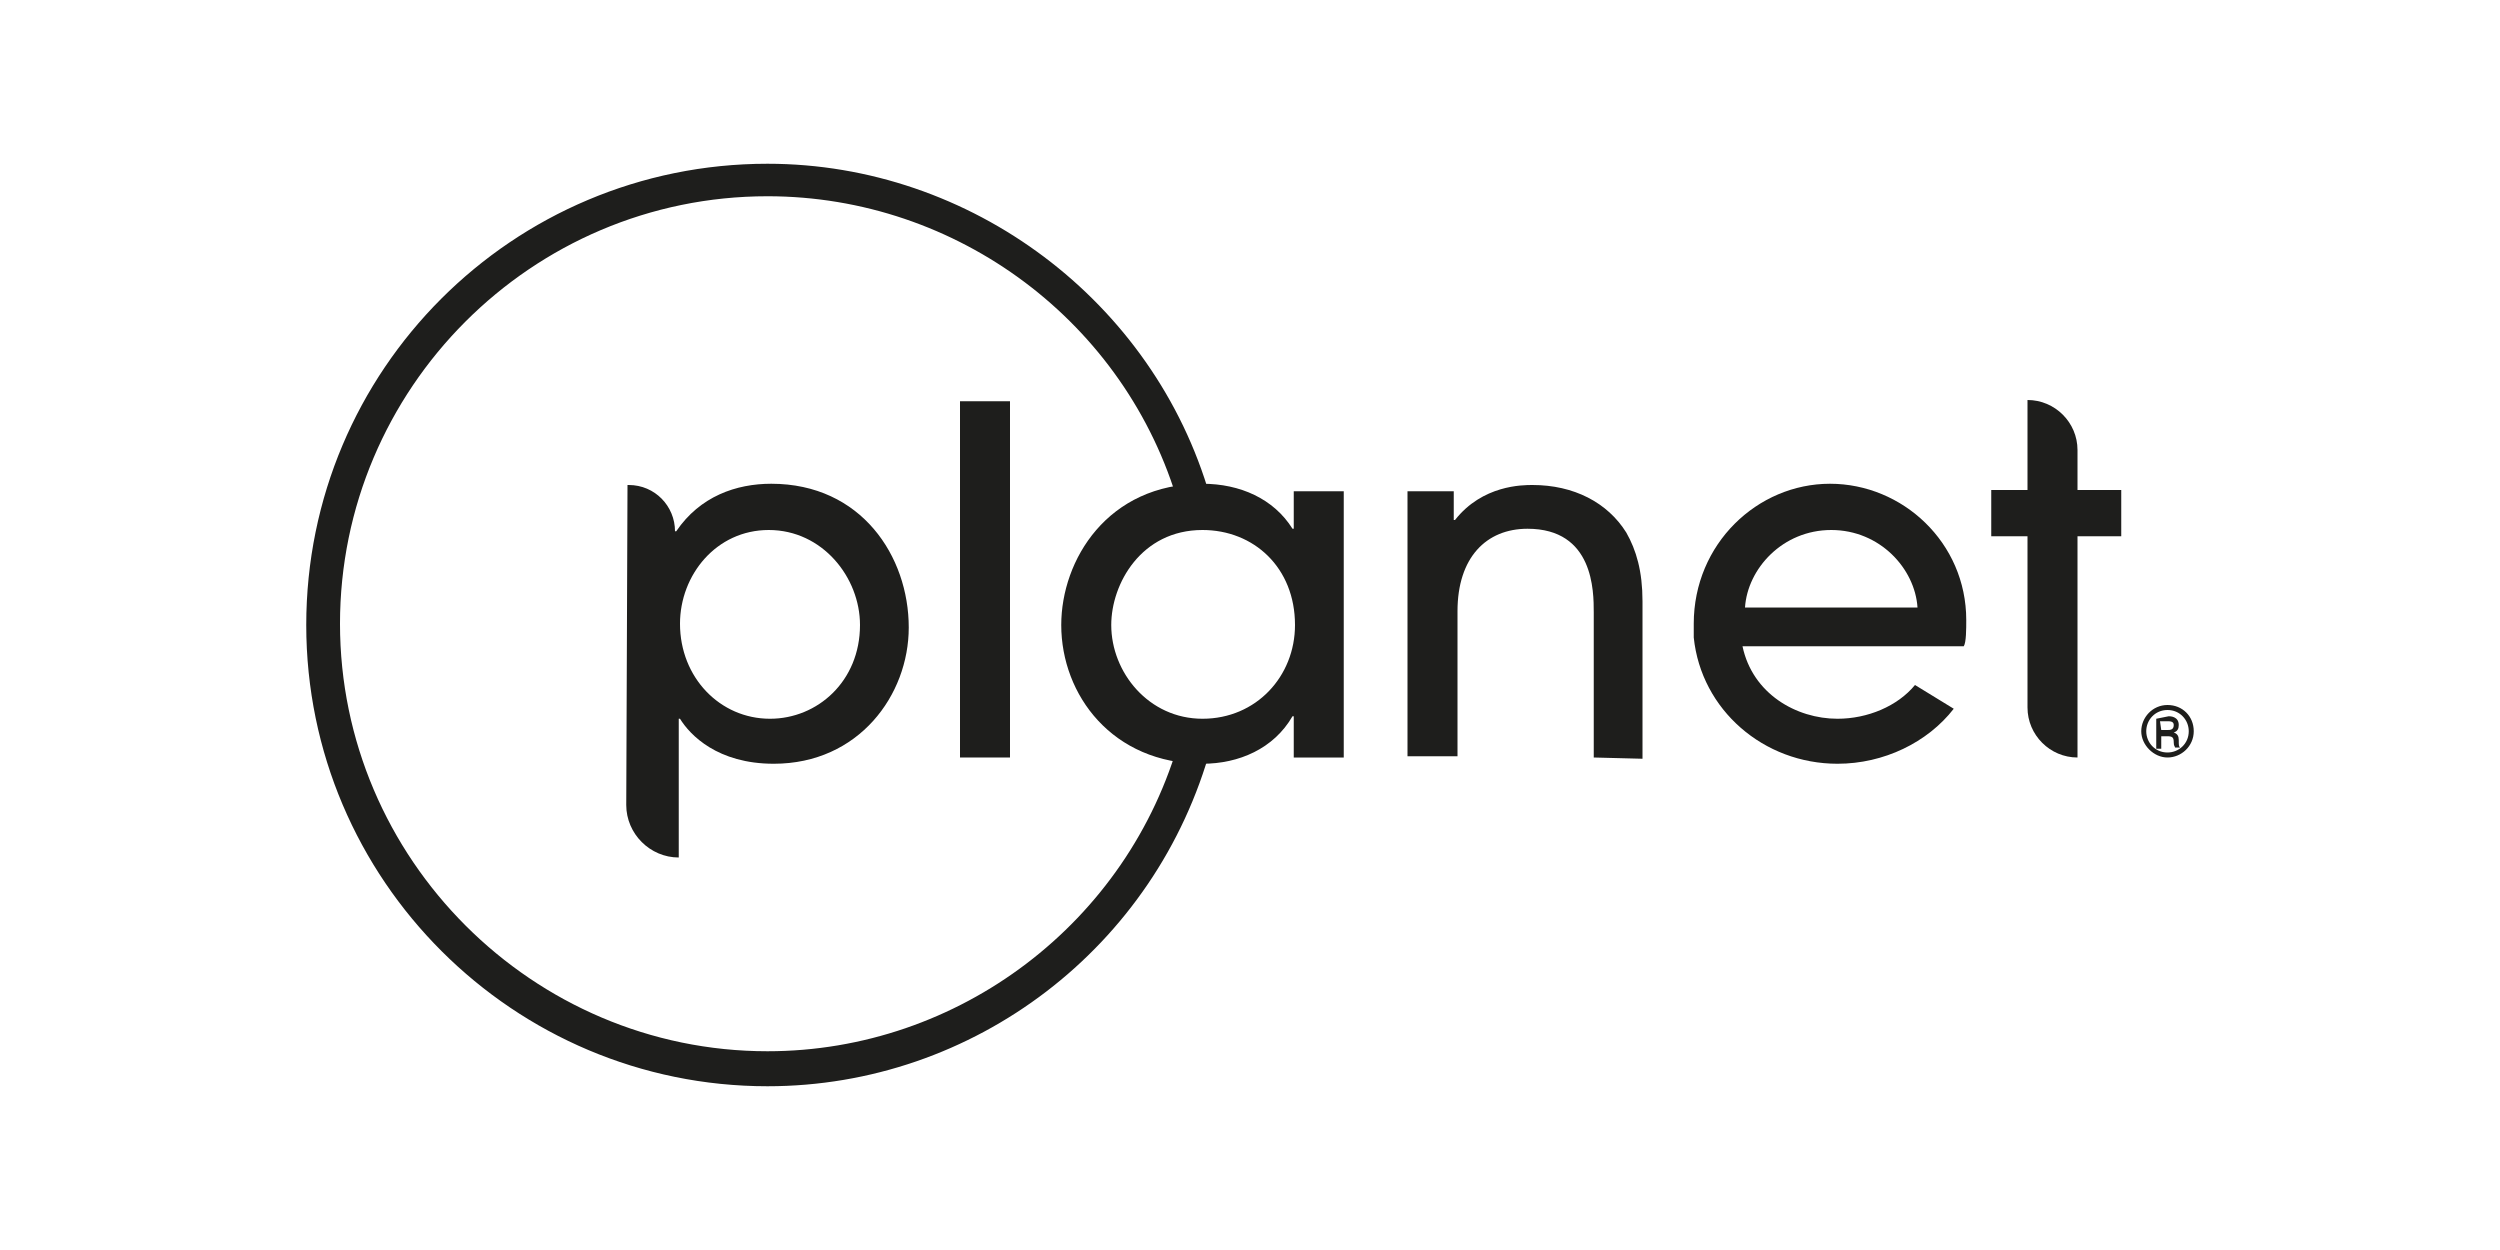
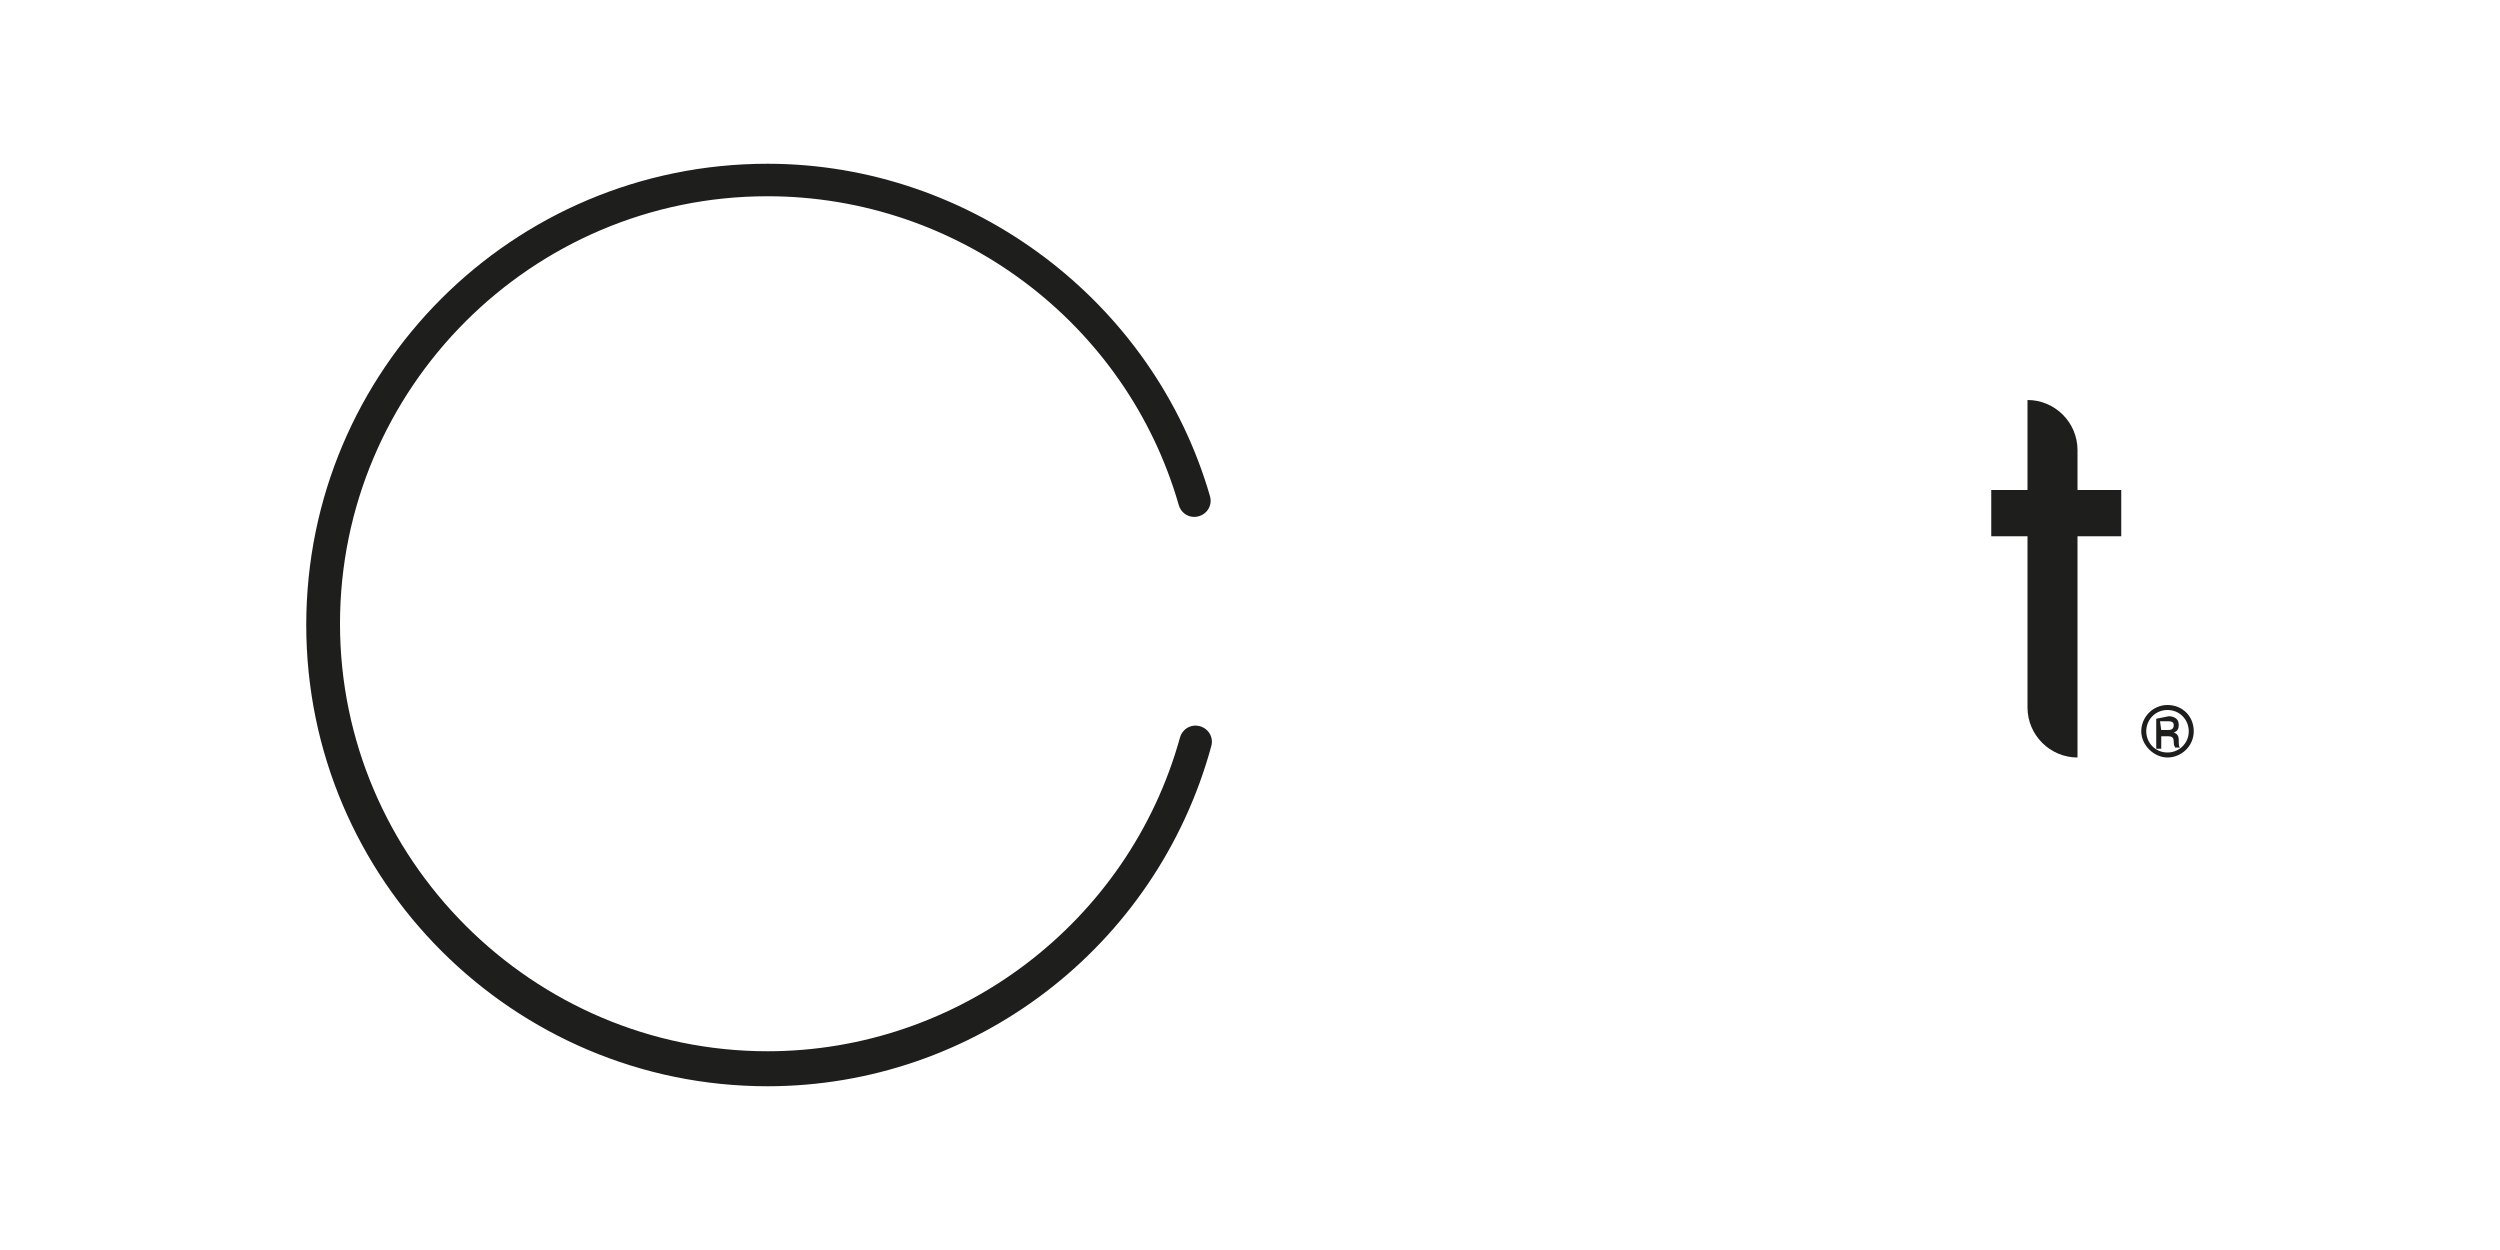
<svg xmlns="http://www.w3.org/2000/svg" version="1.1" x="0px" y="0px" viewBox="0 0 200 100" style="enable-background:new 0 0 200 100;" xml:space="preserve">
  <style type="text/css">
	.st0{display:none;}
	.st1{display:inline;fill:none;stroke:#E82F89;stroke-width:0.274;stroke-miterlimit:10;}
	.st2{display:inline;fill:#FFFFFF;}
	.st3{display:inline;fill:none;stroke:#E82F89;stroke-width:0.305;stroke-miterlimit:10;}
	.st4{display:inline;fill:none;stroke:#E82F89;stroke-width:0.332;stroke-miterlimit:10;}
	.st5{display:inline;fill:none;stroke:#E82F89;stroke-width:0.308;stroke-miterlimit:10;}
	.st6{display:inline;fill:none;stroke:#E82F89;stroke-width:0.348;stroke-miterlimit:10;}
	.st7{display:inline;fill:none;stroke:#E82F89;stroke-width:0.402;stroke-miterlimit:10;}
	.st8{display:inline;}
	.st9{fill:#FFFFFF;}
	.st10{fill:#1E1E1C;}
	.st11{fill:none;}
	.st12{fill:#BBD4E8;}
	.st13{fill-rule:evenodd;clip-rule:evenodd;}
	.st14{fill:none;stroke:#000000;stroke-width:0.729;stroke-miterlimit:10;}
	.st15{fill:#262020;}
	.st16{fill-rule:evenodd;clip-rule:evenodd;fill:#262020;}
	.st17{fill:#201A1B;}
	.st18{fill-rule:evenodd;clip-rule:evenodd;fill:#201A1B;}
	.st19{fill:#BAD3E8;}
	.st20{fill-rule:evenodd;clip-rule:evenodd;fill:#1D1D1C;}
	.st21{fill:#1D1D1C;}
	.st22{fill:none;stroke:#1D1D1C;stroke-width:0.559;stroke-miterlimit:10;}
	.st23{fill:none;stroke:#1D1D1C;stroke-width:0.617;stroke-miterlimit:10;}
	.st24{fill:url(#SVGID_00000021106971304897885280000011566365217124177568_);}
	.st25{clip-path:url(#SVGID_00000065038980069629633950000005880212577315177875_);}
	.st26{clip-path:url(#SVGID_00000163054731613975485100000005953932374154177195_);}
	.st27{fill:url(#SVGID_00000161607963149860222970000012930125953072017842_);}
	.st28{fill:#808080;}
	.st29{clip-path:url(#SVGID_00000022557885078663553810000001111392549088299960_);}
	.st30{clip-path:url(#SVGID_00000024712287000963204770000000028740711446740877_);}
	.st31{fill:url(#SVGID_00000029758439006227108200000007382381891650641571_);}
	.st32{fill:url(#SVGID_00000057869400707350259840000018109715217692953020_);}
	.st33{fill:url(#SVGID_00000119113241683183679230000014185498690782316448_);}
	.st34{fill:url(#SVGID_00000086682184227525180620000015912542957107241912_);}
	.st35{fill:#009FE3;}
	.st36{fill:url(#SVGID_00000178883510436794501160000016854627348965292173_);}
	.st37{fill:#020203;}
	.st38{fill-rule:evenodd;clip-rule:evenodd;fill:url(#Path_00000067949208776019831480000000906654139709442982_);}
	.st39{fill-rule:evenodd;clip-rule:evenodd;fill:url(#Path_00000054225981211666055030000007843516167988626068_);}
	.st40{fill:#010202;}
	.st41{fill:#1C1C1A;}
	.st42{fill:#999999;}
	.st43{fill:#100E0E;}
	.st44{opacity:0.5;}
	.st45{fill-rule:evenodd;clip-rule:evenodd;fill:#010202;}
	.st46{display:none;fill:#DAE1ED;}
	.st47{fill:url(#SVGID_00000047031066391534713790000000993860739748102277_);}
	.st48{opacity:0.8;fill:url(#SVGID_00000065074505062907456240000002855353691663277737_);}
	.st49{opacity:0.5;fill:#020203;}
	.st50{fill:#86BC25;}
	.st51{fill:#737473;}
	.st52{fill:#7A7A7A;}
	.st53{fill:#404040;}
	.st54{fill:#B8B8B8;}
	.st55{fill:url(#SVGID_00000123403821453860780060000000315940271734412437_);}
	.st56{fill:url(#SVGID_00000076575314210060161200000018078757957499613841_);}
	.st57{fill-rule:evenodd;clip-rule:evenodd;fill:#020203;}
	.st58{opacity:0.5;fill-rule:evenodd;clip-rule:evenodd;fill:#020203;}
	.st59{fill:#B2B2B2;}
	.st60{fill:#9C9B9B;}
	.st61{fill:#CFCFCF;}
	.st62{fill:#757475;}
	.st63{fill:#474647;}
	.st64{fill:#C4C4C3;}
	.st65{fill:#A9A9AA;}
	.st66{fill:#757575;}
	.st67{fill:#888989;}
	.st68{fill:#949494;}
	.st69{fill:#6F6C6D;}
	.st70{fill:#1D1719;}
	.st71{fill:#7C7C7B;}
	.st72{fill:#848484;}
	.st73{fill:#5C6062;}
	.st74{fill:#969696;}
	.st75{clip-path:url(#SVGID_00000060749320147456549260000004357288712326339724_);fill:#020203;}
	.st76{fill-rule:evenodd;clip-rule:evenodd;fill:#C4C4C3;}
	.st77{fill-rule:evenodd;clip-rule:evenodd;fill:#666766;}
	.st78{fill:#909091;}
	.st79{fill:#1F1F1F;}
	.st80{fill:#D8D8D8;}
	.st81{filter:url(#Adobe_OpacityMaskFilter);}
	.st82{fill-rule:evenodd;clip-rule:evenodd;fill:#FFFFFF;}
	.st83{mask:url(#mask-2_00000013899216642763058410000004374994169193869245_);fill-rule:evenodd;clip-rule:evenodd;fill:#1A1B19;}
	.st84{fill:#CECECE;}
	.st85{opacity:0.68;}
	.st86{fill:#E3E3E3;}
	.st87{opacity:0.75;fill:#CECECE;}
	.st88{opacity:0.57;fill:#D8D8D8;}
	.st89{opacity:0.74;fill:#909091;}
	.st90{fill:#1B1B19;}
	.st91{fill:#202020;}
	.st92{clip-path:url(#SVGID_00000160878086321911480290000000620498807732489400_);}
	.st93{clip-path:url(#SVGID_00000116928284255085145880000004353410024871269506_);}
	.st94{clip-path:url(#SVGID_00000116228149551988336180000000790136760185765818_);}
	.st95{clip-path:url(#SVGID_00000057847156089591017500000002239468431567535751_);}
	.st96{fill:url(#path6698_00000182502292343849551810000012504531059339892659_);}
	.st97{clip-path:url(#SVGID_00000079456606240346539790000014769586341884749453_);}
	.st98{clip-path:url(#SVGID_00000046336627225674281950000014531833991420597181_);}
	.st99{clip-path:url(#SVGID_00000087370020953990095330000005858960745393901702_);}
	.st100{fill:url(#);filter:url(#Adobe_OpacityMaskFilter_00000023279571568864879800000003078128208380937101_);}
	.st101{mask:url(#mask1_00000160163989473021276220000007580868320730491814_);fill:#1E1E1C;}
	.st102{clip-path:url(#SVGID_00000005985831144966778180000014230897737862183320_);}
	.st103{fill:#1A1B19;}
	.st104{fill:#030405;}
	.st105{opacity:0.8;fill:#010202;}
	.st106{opacity:0.6;fill:#010202;}
	.st107{opacity:0.4;fill:#010202;}
	.st108{opacity:0.9;fill:#010202;}
	.st109{opacity:0.2;fill:#010202;}
	.st110{fill:#FEFEFE;}
	.st111{opacity:0.8;fill:#020203;}
	.st112{fill:#5B3336;}
	.st113{stroke:#000000;}
	.st114{clip-path:url(#SVGID_00000065766464642005540230000014746451442237615772_);}
	.st115{opacity:0.6;}
	.st116{opacity:0.8;}
	.st117{fill:#272324;}
	.st118{opacity:0.7;fill-rule:evenodd;clip-rule:evenodd;fill:#010202;}
	.st119{clip-path:url(#SVGID_00000080175972458989347940000012118016988590757005_);}
	.st120{fill:#85B826;}
	.st121{opacity:0.5;fill:#010202;}
	.st122{fill:#33281E;}
	.st123{opacity:0.7;fill:#020203;}
	.st124{clip-path:url(#SVGID_00000000221568363010074060000009152953690414045118_);}
	.st125{clip-path:url(#SVGID_00000111898636919090581420000004444987429573145223_);}
	.st126{fill:url(#SVGID_00000057150215227977726350000009791144440992447626_);}
	.st127{clip-path:url(#SVGID_00000165215364236088751230000004720717401475848358_);}
	.st128{opacity:0.4;fill:#020203;enable-background:new    ;}
	.st129{opacity:0.65;fill:#020203;enable-background:new    ;}
	.st130{opacity:0.6;fill:#1D1D1C;}
	.st131{opacity:0.7;clip-path:url(#SVGID_00000029749473957807807880000017244772161408771260_);}
	.st132{opacity:0.5;clip-path:url(#SVGID_00000007427062932878551710000012634566378757028252_);}
	.st133{fill:#221F20;}
	.st134{opacity:0.7;fill:#221F20;}
	.st135{clip-path:url(#SVGID_00000158000968991332619070000005698255464353951627_);fill:#020203;}
	.st136{opacity:0.7;}
	.st137{fill:none;stroke:#F7FCFF;stroke-width:0.617;stroke-miterlimit:10;}
	.st138{fill:#111111;}
	.st139{fill:#A9231D;}
</style>
  <g id="Hilfslinien" class="st0">
</g>
  <g id="Logos_00000115482355069925785810000000812328368682092186_">
    <g>
      <path class="st10" d="M61.4,86.9c-20.3,0-36.9-16.5-36.9-36.9s16.5-36.9,36.9-36.9c16.3,0,30.9,11,35.4,26.6    c0.2,0.7-0.2,1.4-0.9,1.6c-0.7,0.2-1.4-0.2-1.6-0.9c-4.2-14.6-17.7-24.7-32.9-24.7c-18.9,0-34.2,15.4-34.2,34.2    s15.4,34.2,34.2,34.2c15.3,0,28.9-10.3,33-25.1c0.2-0.7,0.9-1.1,1.6-0.9c0.7,0.2,1.1,0.9,0.9,1.6C92.5,75.8,77.9,86.9,61.4,86.9" />
-       <path class="st10" d="M50.2,38.8h0.1c2.1,0,3.7,1.7,3.7,3.7h0.1c1.9-2.8,4.8-3.8,7.6-3.8c7.2,0,11,5.8,11,11.5    c0,5.4-4,10.9-10.8,10.9c-4.5,0-6.7-2.3-7.5-3.6h-0.1v11.1c-2.3,0-4.2-1.9-4.2-4.2L50.2,38.8 M61.5,42.4c-4.2,0-7.1,3.6-7.1,7.5    c0,4.3,3.2,7.6,7.2,7.6c3.8,0,7.2-3,7.2-7.5C68.8,46.2,65.8,42.4,61.5,42.4z" />
-       <rect x="76.8" y="32.1" class="st10" width="4" height="28.5" />
-       <path class="st10" d="M103.5,60.6v-3.3h-0.1c-1.5,2.6-4.3,3.8-7.2,3.8c-7.2,0-11.3-5.5-11.3-11.1c0-5.2,3.7-11.3,11.3-11.3    c3,0,5.7,1.2,7.2,3.6h0.1v-3h4v21.3L103.5,60.6 M96.2,42.4c-4.9,0-7.3,4.3-7.3,7.6c0,3.8,3,7.5,7.3,7.5s7.4-3.4,7.4-7.5    C103.6,45.4,100.3,42.4,96.2,42.4z" />
-       <path class="st10" d="M127.5,60.6V49c0-1.7,0-6.7-5.3-6.7c-3.3,0-5.6,2.3-5.6,6.6v11.6h-4V39.3h3.7v2.3h0.1    c2.2-2.8,5.4-2.8,6.2-2.8c3.3,0,6,1.4,7.5,3.8c0.8,1.4,1.3,3.1,1.3,5.5v12.6L127.5,60.6" />
      <path class="st10" d="M166.2,60.6L166.2,60.6c-2.2,0-4-1.8-4-4V42.9h-2.9v-3.7h2.9v-7.2c2.2,0,4,1.8,4,4v3.2h3.5v3.7h-3.5V60.6" />
-       <path class="st10" d="M157.3,49.6c0-6.2-5.1-10.9-10.9-10.9s-10.9,4.8-10.9,11.2c0,0.4,0,0.7,0,1.1l0,0    c0.6,5.8,5.6,10.1,11.5,10.1c3.7,0,7.2-1.7,9.3-4.4l-3.1-1.9c-1.4,1.7-3.8,2.7-6.2,2.7c-3.3,0-6.8-2-7.6-5.8h17.7    C157.3,51.4,157.3,50.3,157.3,49.6 M139.6,48.6c0.2-3.1,3-6.2,6.9-6.2s6.7,3.1,6.9,6.2H139.6z" />
      <path class="st10" d="M175.5,58.5c0,1.2-1,2.1-2.1,2.1c-1.1,0-2.1-1-2.1-2.1s0.9-2.1,2.1-2.1S175.5,57.3,175.5,58.5z M171.7,58.5    c0,0.9,0.7,1.7,1.7,1.7c0.9,0,1.7-0.7,1.7-1.7c0-0.9-0.7-1.7-1.7-1.7C172.4,56.8,171.7,57.6,171.7,58.5z M173.5,57.3    c0.1,0,0.8,0,0.8,0.7c0,0.3-0.1,0.5-0.4,0.6v0c0.3,0.1,0.4,0.3,0.4,0.6c0,0.4,0,0.5,0.1,0.6H174c0-0.1-0.1-0.1-0.1-0.4    c0-0.4-0.1-0.5-0.5-0.5h-0.5v1h-0.4v-2.4L173.5,57.3L173.5,57.3z M172.9,58.4h0.5c0.2,0,0.5,0,0.5-0.4c0-0.3-0.3-0.3-0.5-0.3h-0.6    L172.9,58.4L172.9,58.4z" />
    </g>
  </g>
</svg>